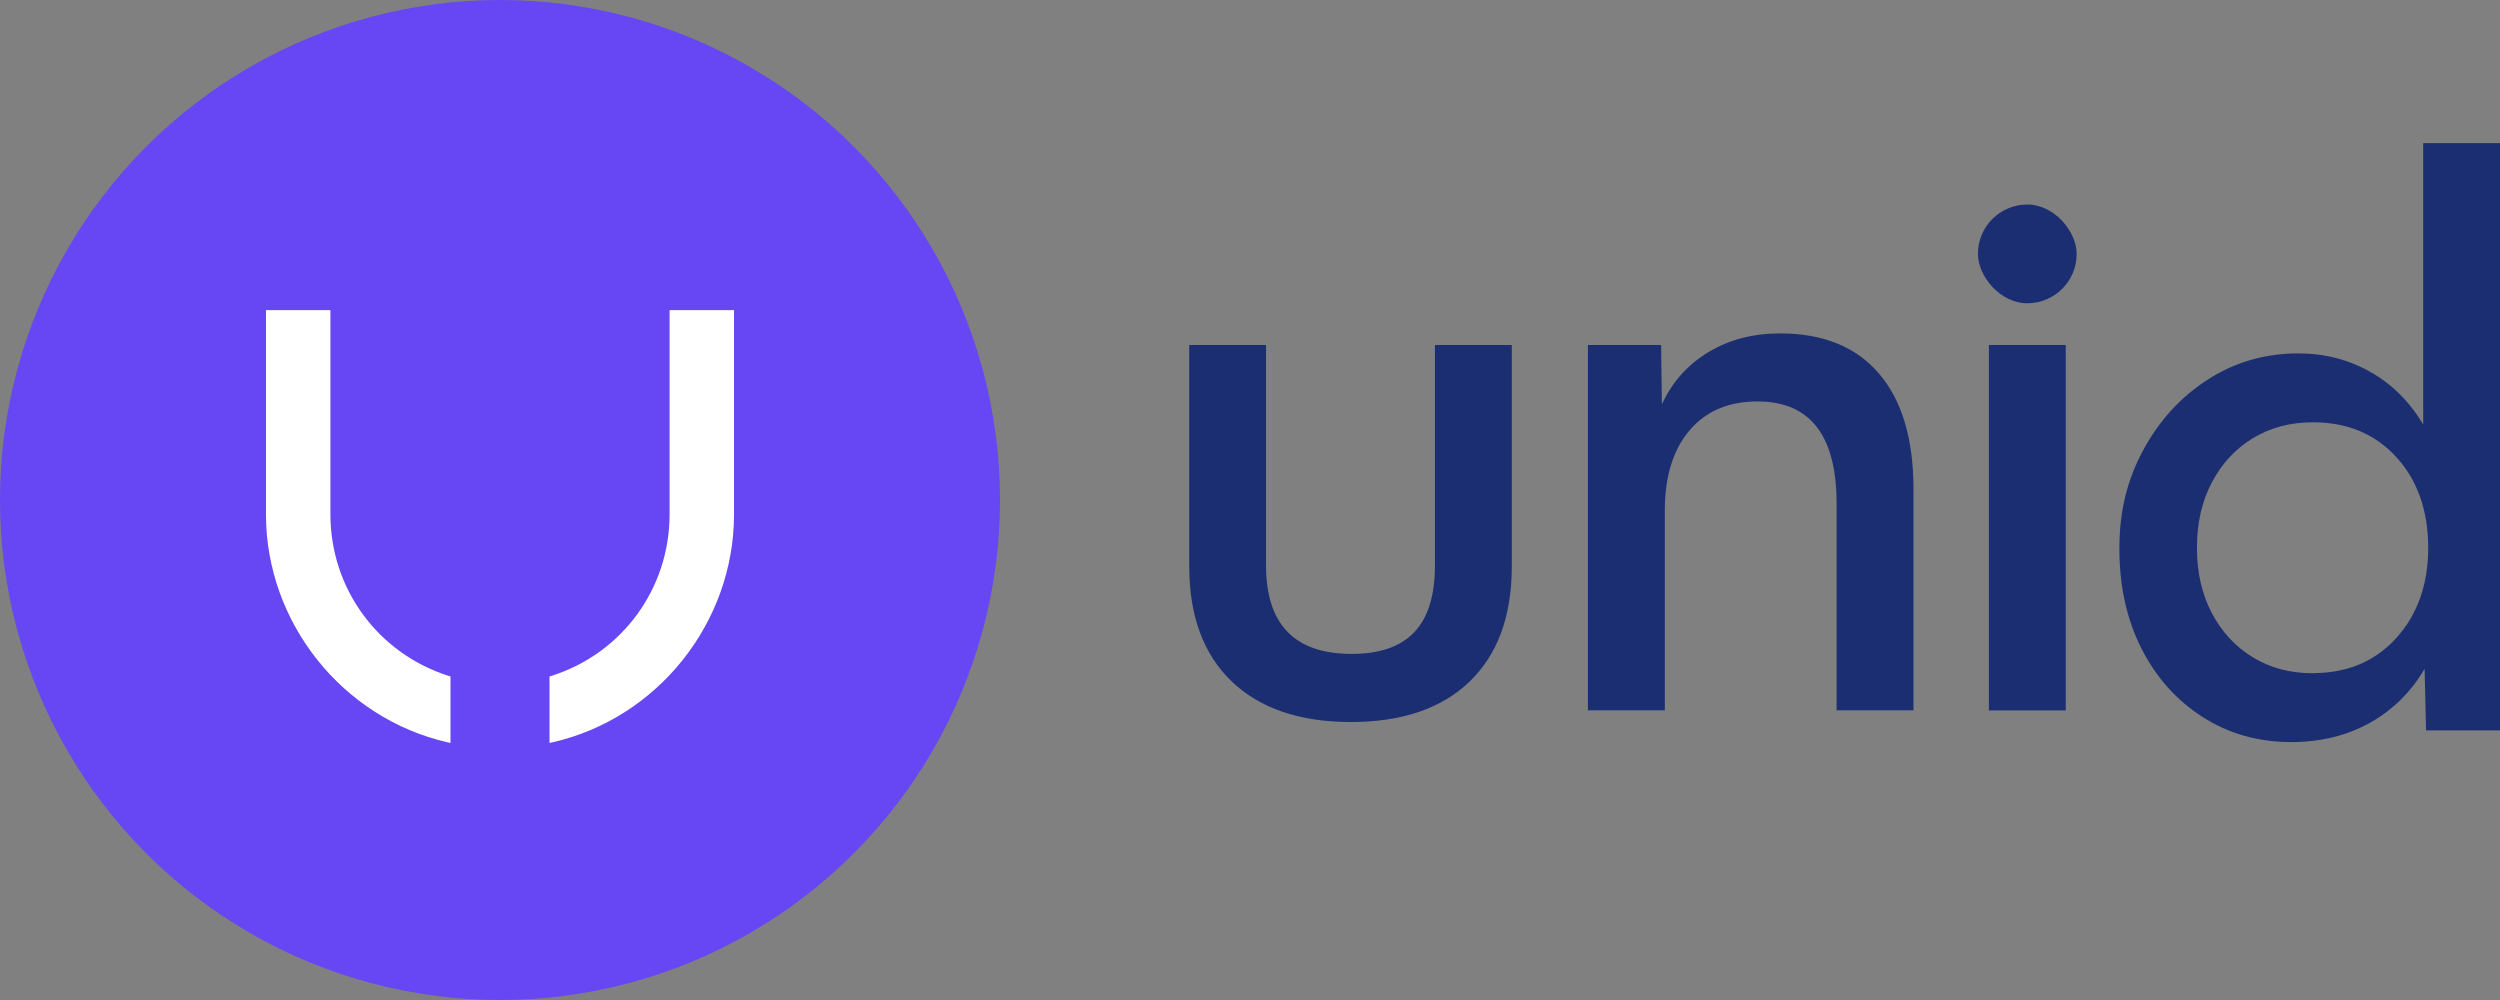
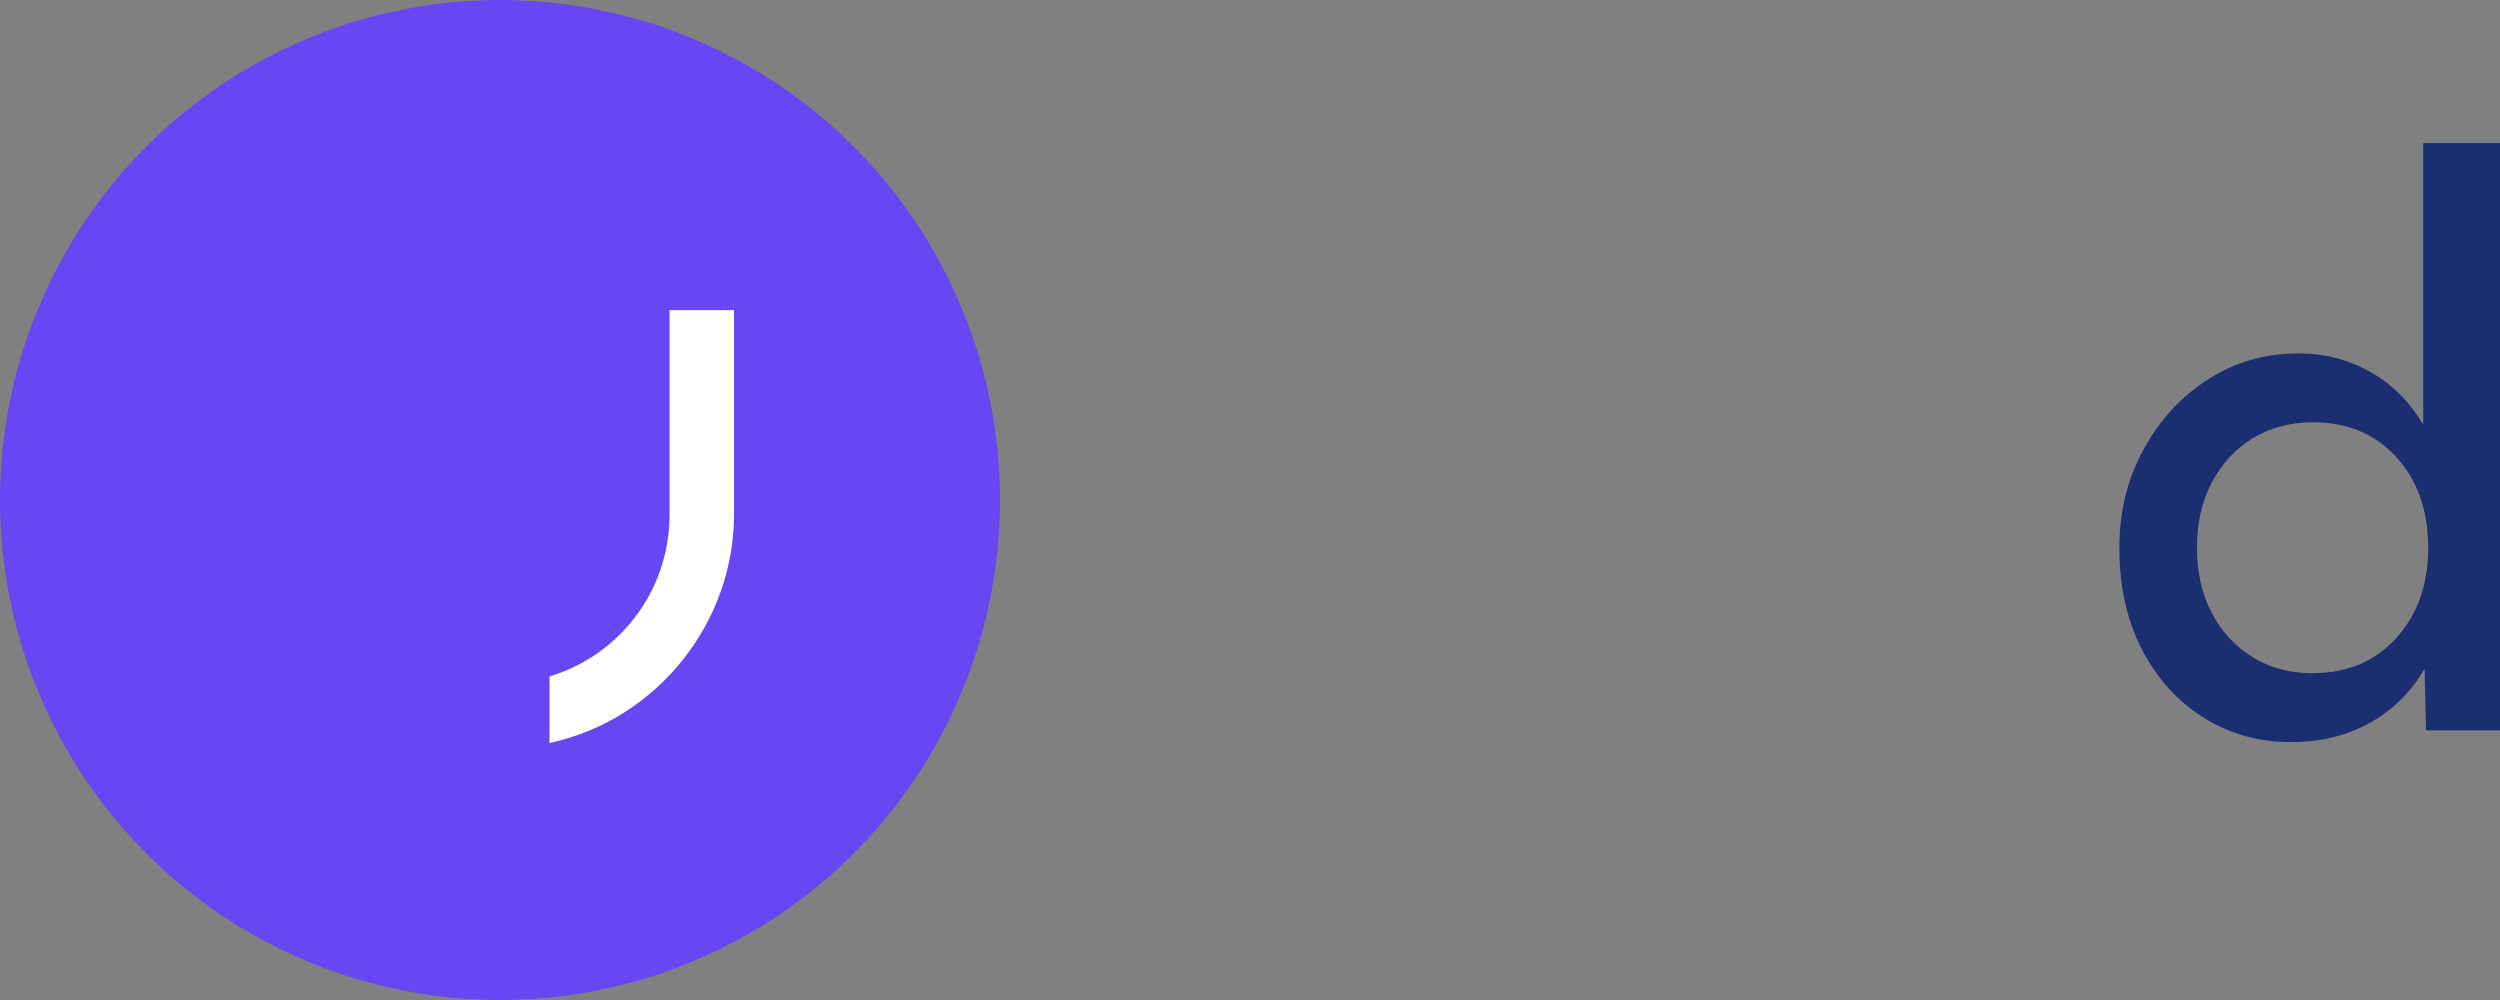
<svg xmlns="http://www.w3.org/2000/svg" id="Layer_1" viewBox="0 0 360 144">
  <rect x="0" y="0" width="360" height="144" fill="#808080" stroke="none" />
  <defs>
    <style>.cls-1{fill:#6746f4;}.cls-2{fill:#fff;}.cls-3{fill:#1b2e72;}</style>
  </defs>
  <g>
-     <rect class="cls-3" x="284.82" y="29.45" width="14.22" height="14.22" rx="7.11" ry="7.11" />
-     <path class="cls-3" d="M171.24,49.68h11.07v31.74c0,8.49,4.11,12.74,12.32,12.74s12-4.24,12-12.74v-31.74h11.07v31.84c0,7.17-2.02,12.7-6.05,16.6-4.04,3.9-9.75,5.85-17.12,5.85s-13.1-1.95-17.17-5.85c-4.07-3.9-6.11-9.43-6.11-16.6v-31.84Z" />
-     <path class="cls-3" d="M228.66,49.68h10.54l.11,8.56c1.46-3.2,3.69-5.71,6.68-7.52,2.99-1.81,6.44-2.71,10.34-2.71,6.19,0,10.95,1.93,14.25,5.79,3.31,3.86,4.96,9.41,4.96,16.65v31.84h-11.07v-29.76c0-9.81-3.8-14.72-11.38-14.72-4.18,0-7.45,1.39-9.81,4.18-2.37,2.79-3.55,6.65-3.55,11.59v28.71h-11.07V49.68Z" />
-     <rect class="cls-3" x="286.4" y="49.68" width="11.07" height="52.62" />
    <path class="cls-3" d="M360,105.18h-10.65l-.21-8.87c-1.95,3.34-4.58,5.93-7.88,7.78-3.31,1.84-7.08,2.77-11.33,2.77-4.73,0-8.98-1.2-12.74-3.6s-6.7-5.69-8.82-9.87c-2.12-4.18-3.18-8.98-3.18-14.41s1.15-9.95,3.45-14.2c2.3-4.24,5.39-7.62,9.29-10.13,3.9-2.51,8.25-3.76,13.05-3.76,3.76,0,7.2,.89,10.34,2.66,3.13,1.77,5.67,4.3,7.62,7.57V20.61h11.07V105.18Zm-26.93-8.25c4.94,0,8.94-1.69,12-5.06,3.06-3.38,4.59-7.71,4.59-13s-1.53-9.71-4.59-13.05c-3.06-3.34-7.06-5.01-12-5.01-3.27,0-6.16,.77-8.67,2.3-2.51,1.53-4.47,3.65-5.9,6.37-1.43,2.71-2.14,5.85-2.14,9.4s.71,6.68,2.14,9.4c1.43,2.71,3.39,4.84,5.9,6.37,2.5,1.53,5.39,2.3,8.67,2.3Z" />
  </g>
  <circle class="cls-1" cx="72" cy="72" r="72" />
  <g>
-     <path class="cls-2" d="M47.58,74.08v-29.42h-9.28v29.42c0,15.56,11.01,29.36,26.17,32.82l.4,.09v-9.58l-.23-.07c-10.21-3.23-17.06-12.58-17.06-23.26Z" />
    <path class="cls-2" d="M96.42,44.66v29.42c0,10.7-6.86,20.05-17.06,23.26l-.23,.07v9.58l.4-.09c15.17-3.44,26.17-17.24,26.17-32.82v-29.42h-9.28Z" />
  </g>
</svg>